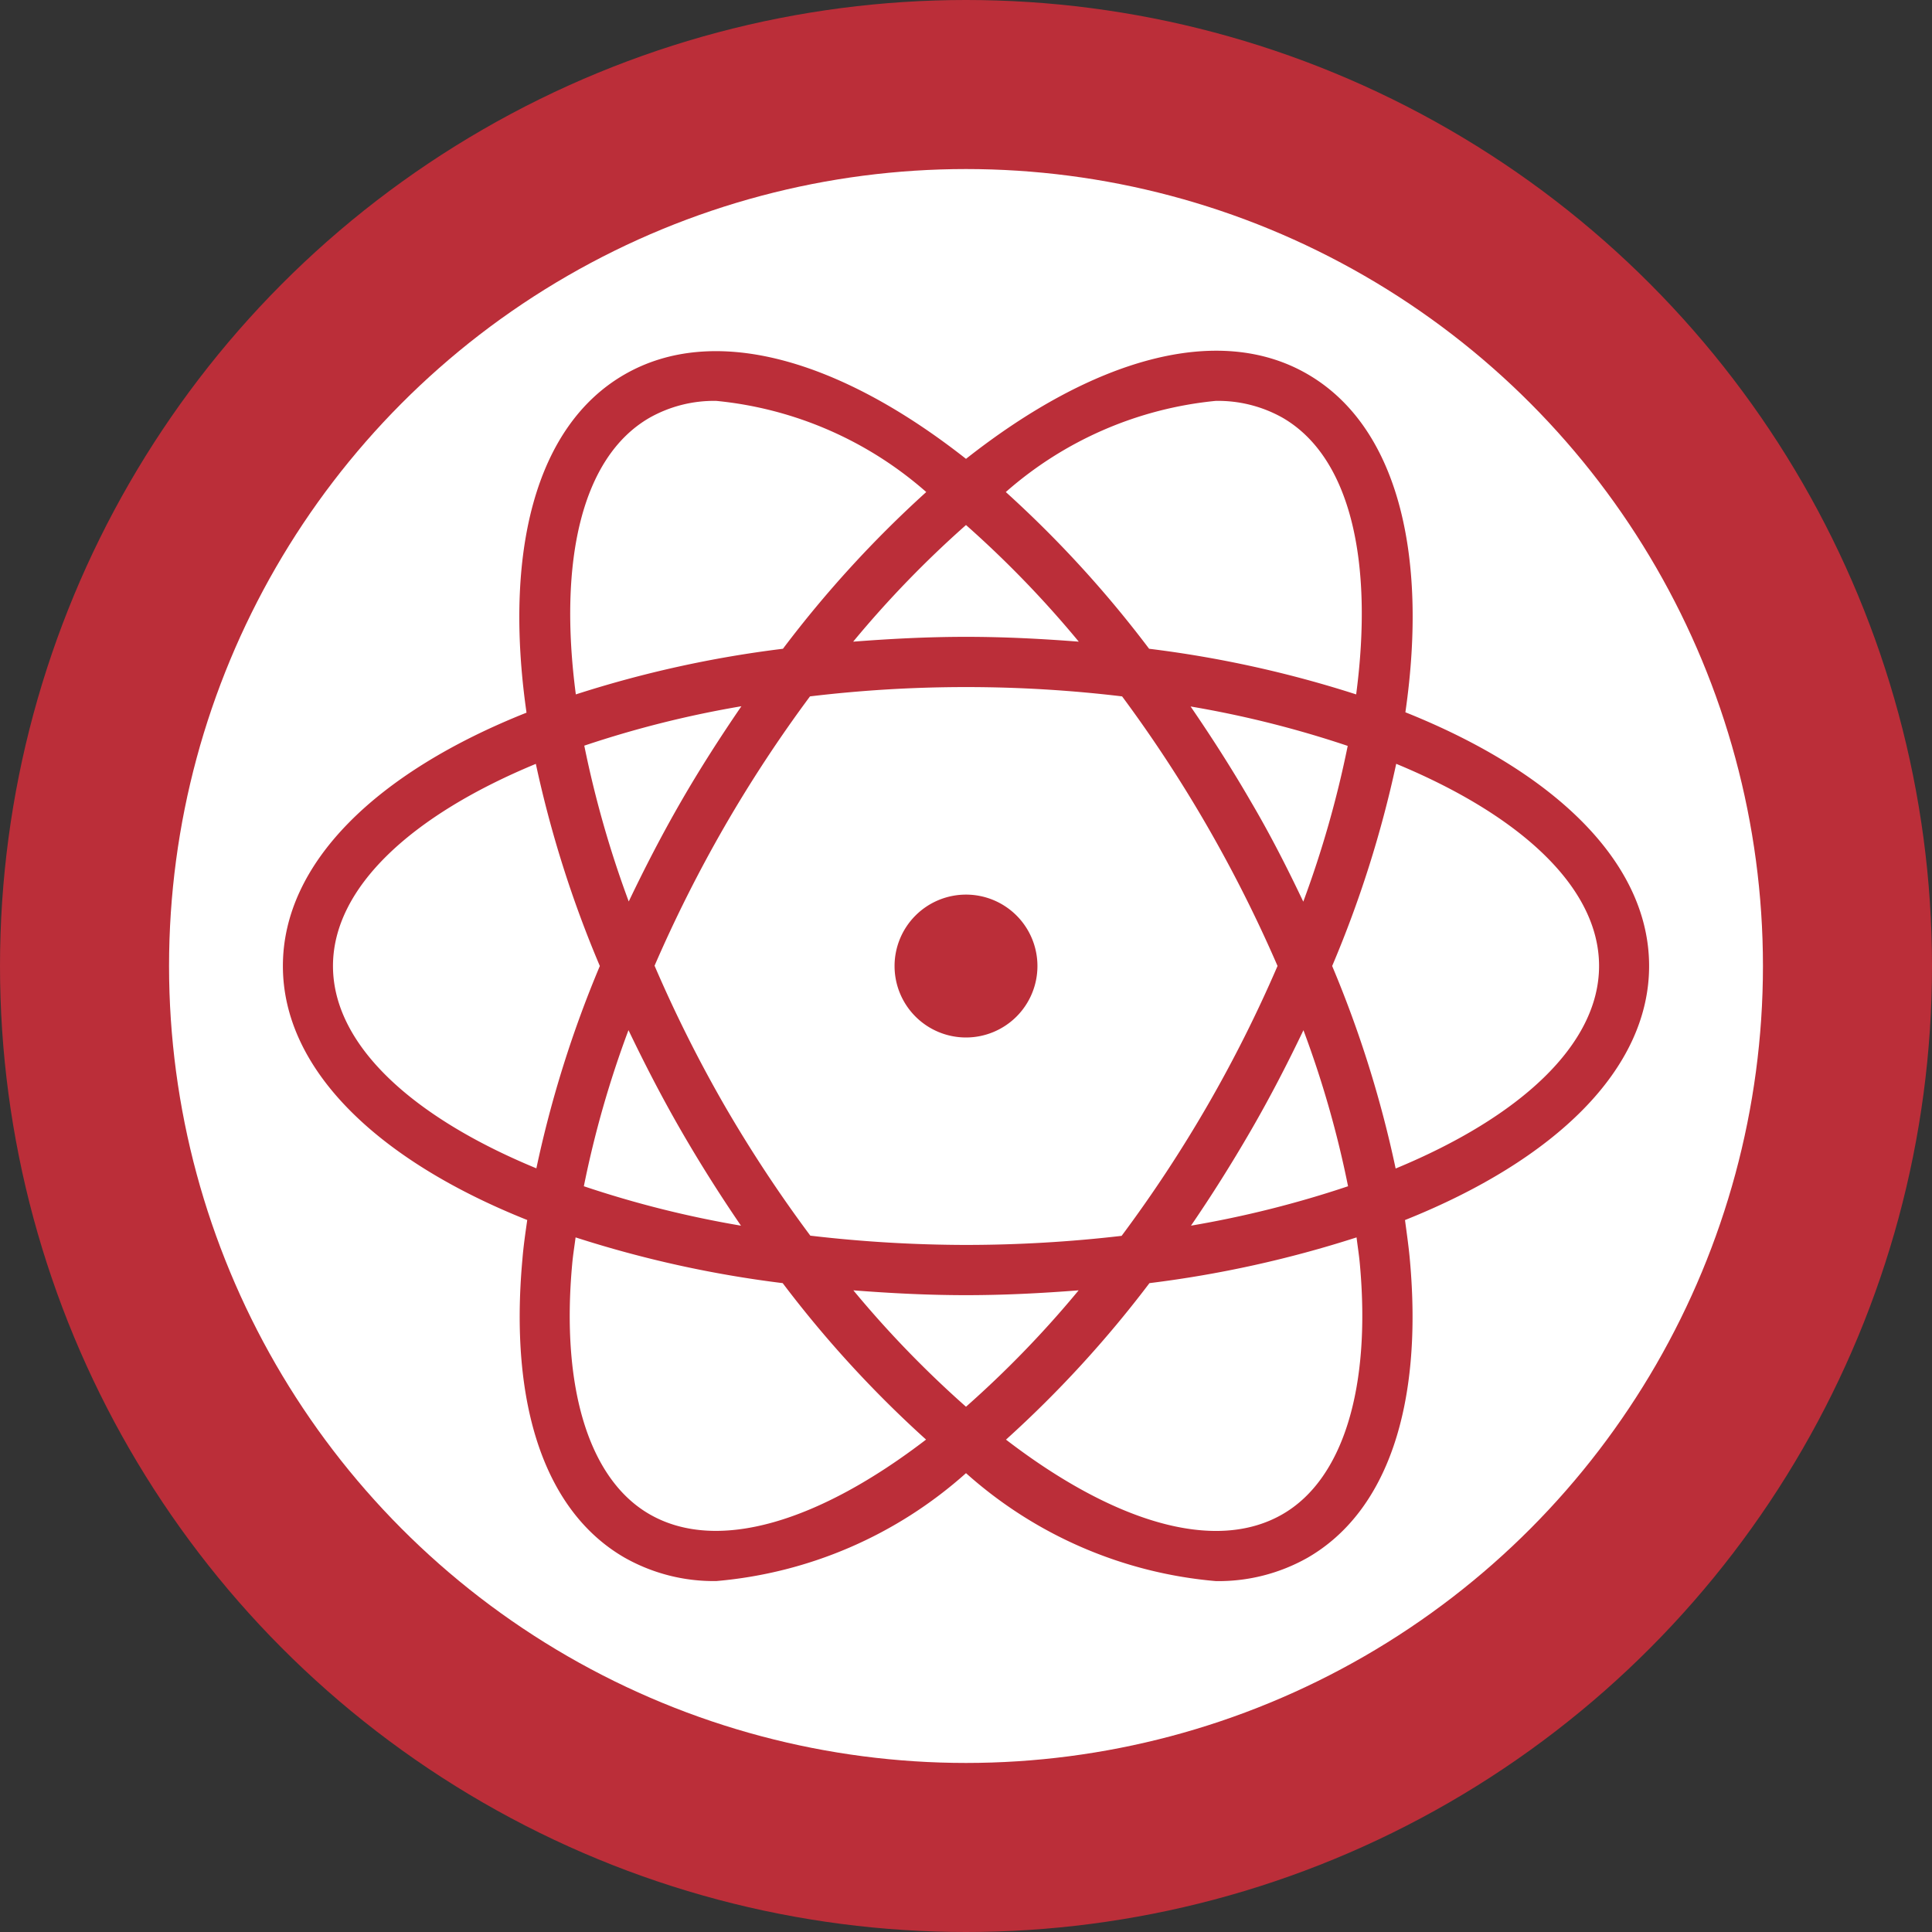
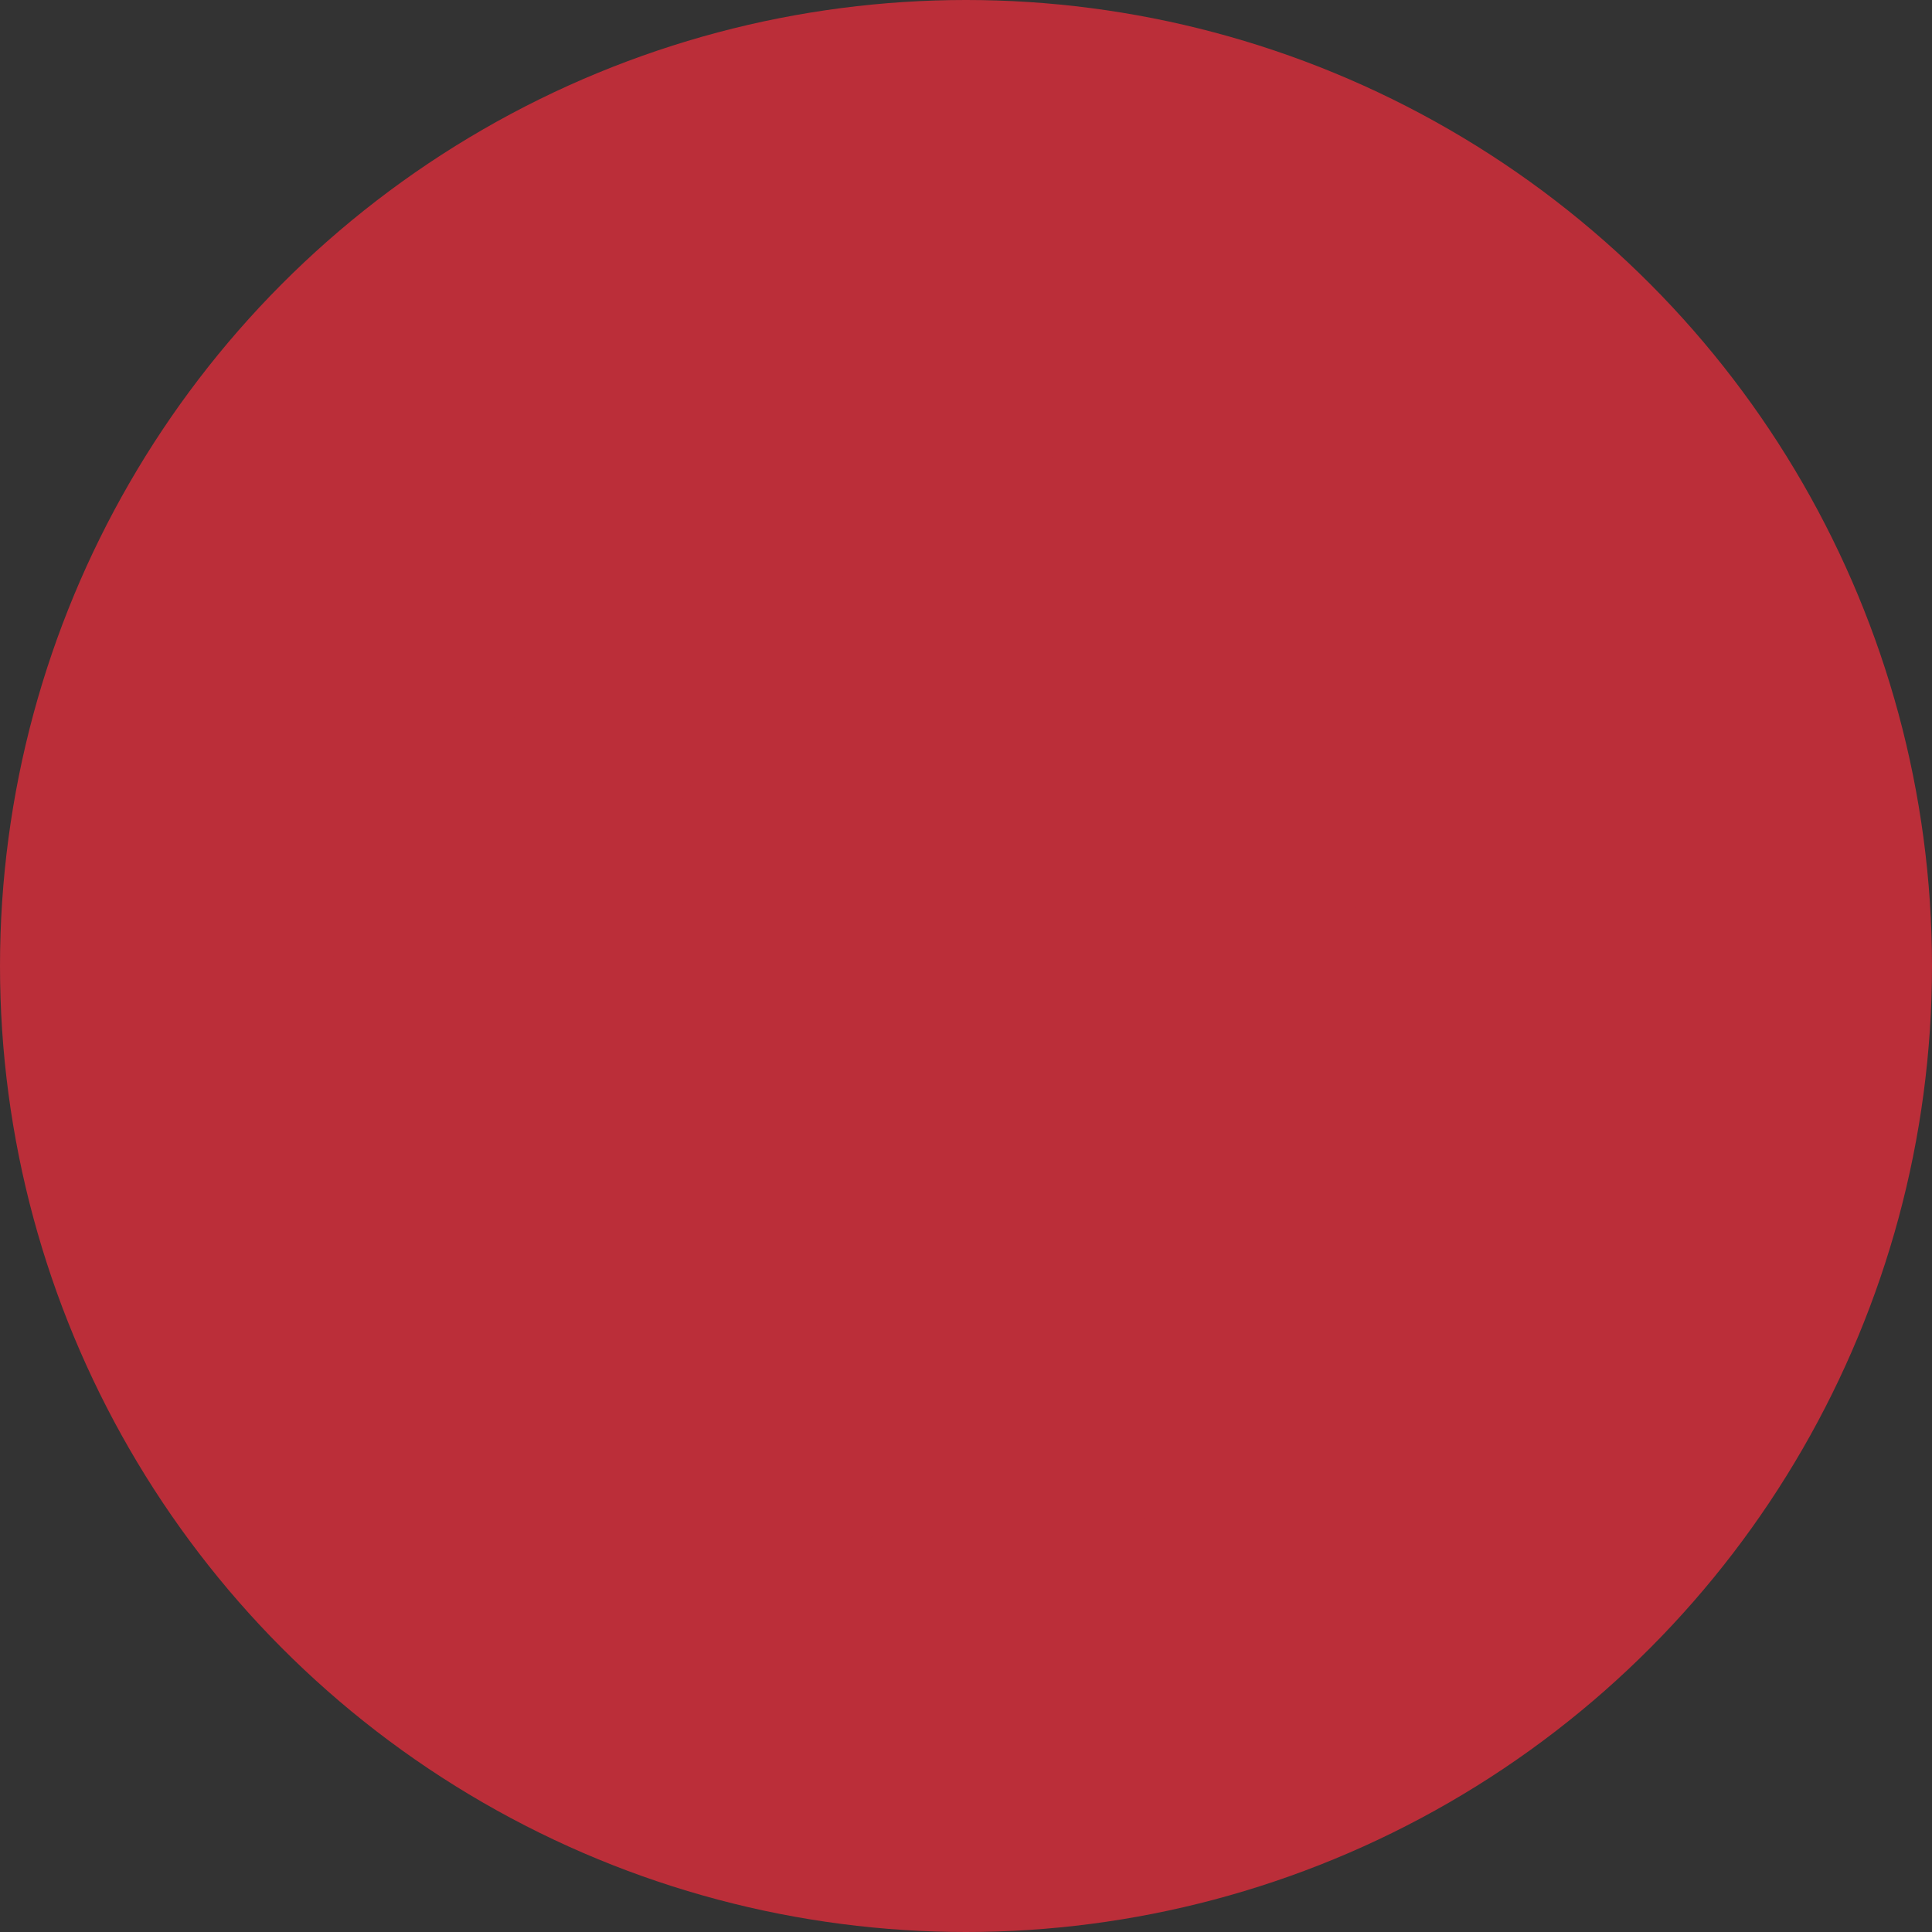
<svg xmlns="http://www.w3.org/2000/svg" id="Layer_1" data-name="Layer 1" width="40" height="40" viewBox="0 0 40 40">
  <rect x="0" y="0" width="40" height="40" fill="#333333" stroke="none" />
  <defs>
    <style>.cls-1{fill:#bb2e39;}.cls-2{fill:#fff;}</style>
  </defs>
  <circle class="cls-1" cx="20" cy="20" r="20" />
-   <circle class="cls-2" cx="20" cy="20" r="16.5" />
  <path class="cls-1" d="M34.143,20c0-2.136-1.945-4.013-5.046-5.253.477-3.3-.175-5.927-2.025-7S22.624,7.431,20,9.5c-2.625-2.066-5.223-2.813-7.073-1.745s-2.5,3.692-2.026,7C7.8,15.988,5.857,17.864,5.857,20s1.95,4.019,5.059,5.259c-.039.273-.079.547-.1.813-.277,3.035.474,5.229,2.115,6.177a3.746,3.746,0,0,0,1.9.485A8.9,8.9,0,0,0,20,30.5a8.9,8.9,0,0,0,5.174,2.235,3.746,3.746,0,0,0,1.9-.485c1.641-.948,2.392-3.142,2.115-6.177-.024-.266-.064-.54-.1-.813C32.192,24.019,34.143,22.14,34.143,20ZM25.17,8.3a2.728,2.728,0,0,1,1.383.348c1.411.815,1.887,2.978,1.525,5.729a23.231,23.231,0,0,0-4.287-.945,23.242,23.242,0,0,0-2.967-3.245A7.706,7.706,0,0,1,25.17,8.3ZM25,22.887a27.759,27.759,0,0,1-1.778,2.7A28.024,28.024,0,0,1,20,25.775a28.024,28.024,0,0,1-3.223-.192A27.945,27.945,0,0,1,15,22.887a27.884,27.884,0,0,1-1.448-2.893A28.43,28.43,0,0,1,15,17.113a28.006,28.006,0,0,1,1.77-2.695,27.141,27.141,0,0,1,6.462,0,28.006,28.006,0,0,1,1.77,2.7,28.43,28.43,0,0,1,1.448,2.881A27.686,27.686,0,0,1,25,22.887Zm1.986-1.559a21.082,21.082,0,0,1,.924,3.232,21.6,21.6,0,0,1-3.252.816q.642-.937,1.24-1.97C26.3,22.711,26.657,22.018,26.987,21.328Zm-4.654,5.387A21.515,21.515,0,0,1,20,29.125a21.68,21.68,0,0,1-2.332-2.41c.759.059,1.535.1,2.333.1S21.574,26.774,22.333,26.715Zm-6.992-1.339a21.483,21.483,0,0,1-3.252-.816,21.082,21.082,0,0,1,.924-3.232c.331.69.687,1.383,1.088,2.078S14.914,24.751,15.341,25.376Zm-2.323-6.713a21.612,21.612,0,0,1-.92-3.225,21.466,21.466,0,0,1,3.253-.816c-.43.628-.851,1.281-1.25,1.973S13.349,17.971,13.018,18.663Zm4.647-5.378A21.671,21.671,0,0,1,20,10.87a21.671,21.671,0,0,1,2.335,2.415c-.76-.059-1.536-.1-2.335-.1S18.425,13.226,17.665,13.285ZM25.9,16.6c-.4-.692-.819-1.344-1.25-1.973a21.466,21.466,0,0,1,3.253.816,21.612,21.612,0,0,1-.92,3.225C26.651,17.97,26.3,17.279,25.9,16.6ZM13.447,8.65A2.718,2.718,0,0,1,14.83,8.3a7.711,7.711,0,0,1,4.347,1.887,23.3,23.3,0,0,0-2.967,3.245,23.16,23.16,0,0,0-4.288.945C11.56,11.629,12.036,9.465,13.447,8.65ZM6.894,20c0-1.63,1.636-3.124,4.2-4.185A23.18,23.18,0,0,0,12.419,20a23.234,23.234,0,0,0-1.314,4.189C8.535,23.129,6.894,21.633,6.894,20Zm6.553,11.35c-1.252-.722-1.836-2.612-1.6-5.184.016-.179.046-.364.07-.547a23.238,23.238,0,0,0,4.288.947,23.239,23.239,0,0,0,2.968,3.239C16.971,31.494,14.859,32.164,13.447,31.35Zm14.707-5.184c.235,2.572-.349,4.462-1.6,5.184-1.413.816-3.525.146-5.726-1.544a23.319,23.319,0,0,0,2.97-3.24,23.257,23.257,0,0,0,4.288-.947C28.108,25.8,28.138,25.987,28.154,26.166Zm.741-1.975A23.218,23.218,0,0,0,27.581,20a23.26,23.26,0,0,0,1.326-4.186c2.563,1.061,4.2,2.555,4.2,4.185S31.465,23.129,28.9,24.191Z" />
-   <path class="cls-1" d="M20,18.522A1.479,1.479,0,1,0,21.479,20,1.478,1.478,0,0,0,20,18.522Z" />
+   <path class="cls-1" d="M20,18.522Z" />
</svg>